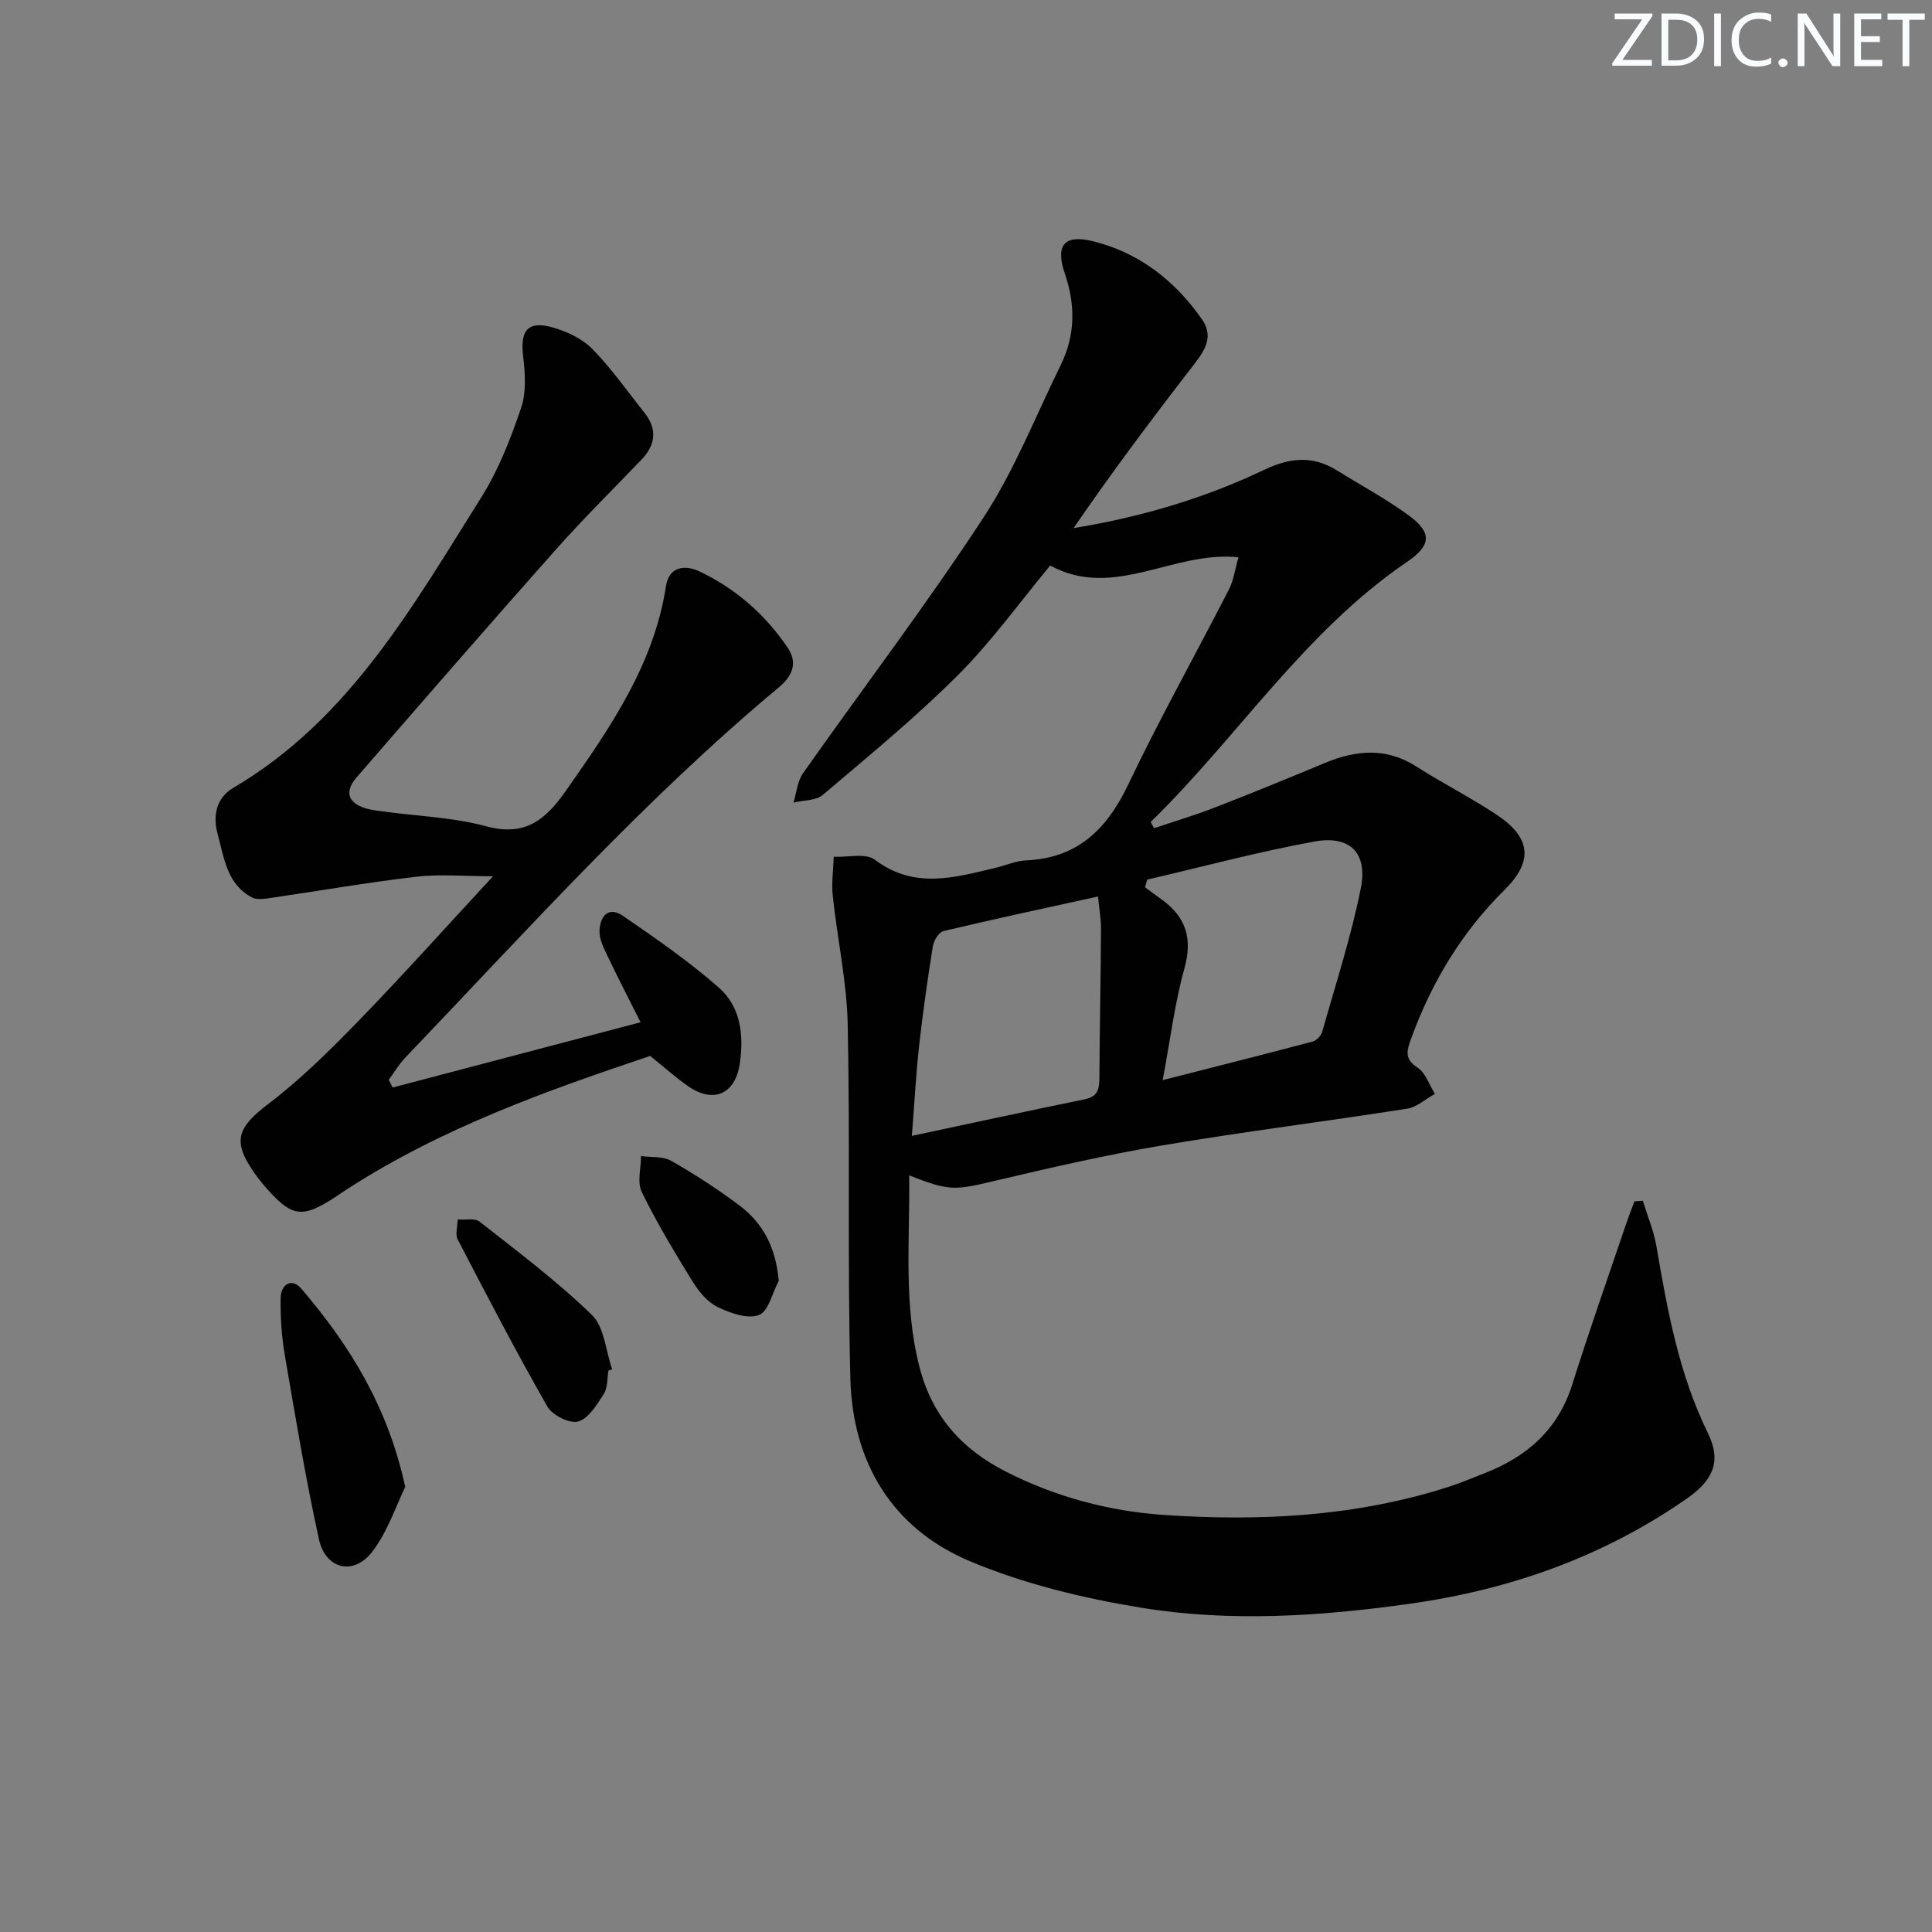
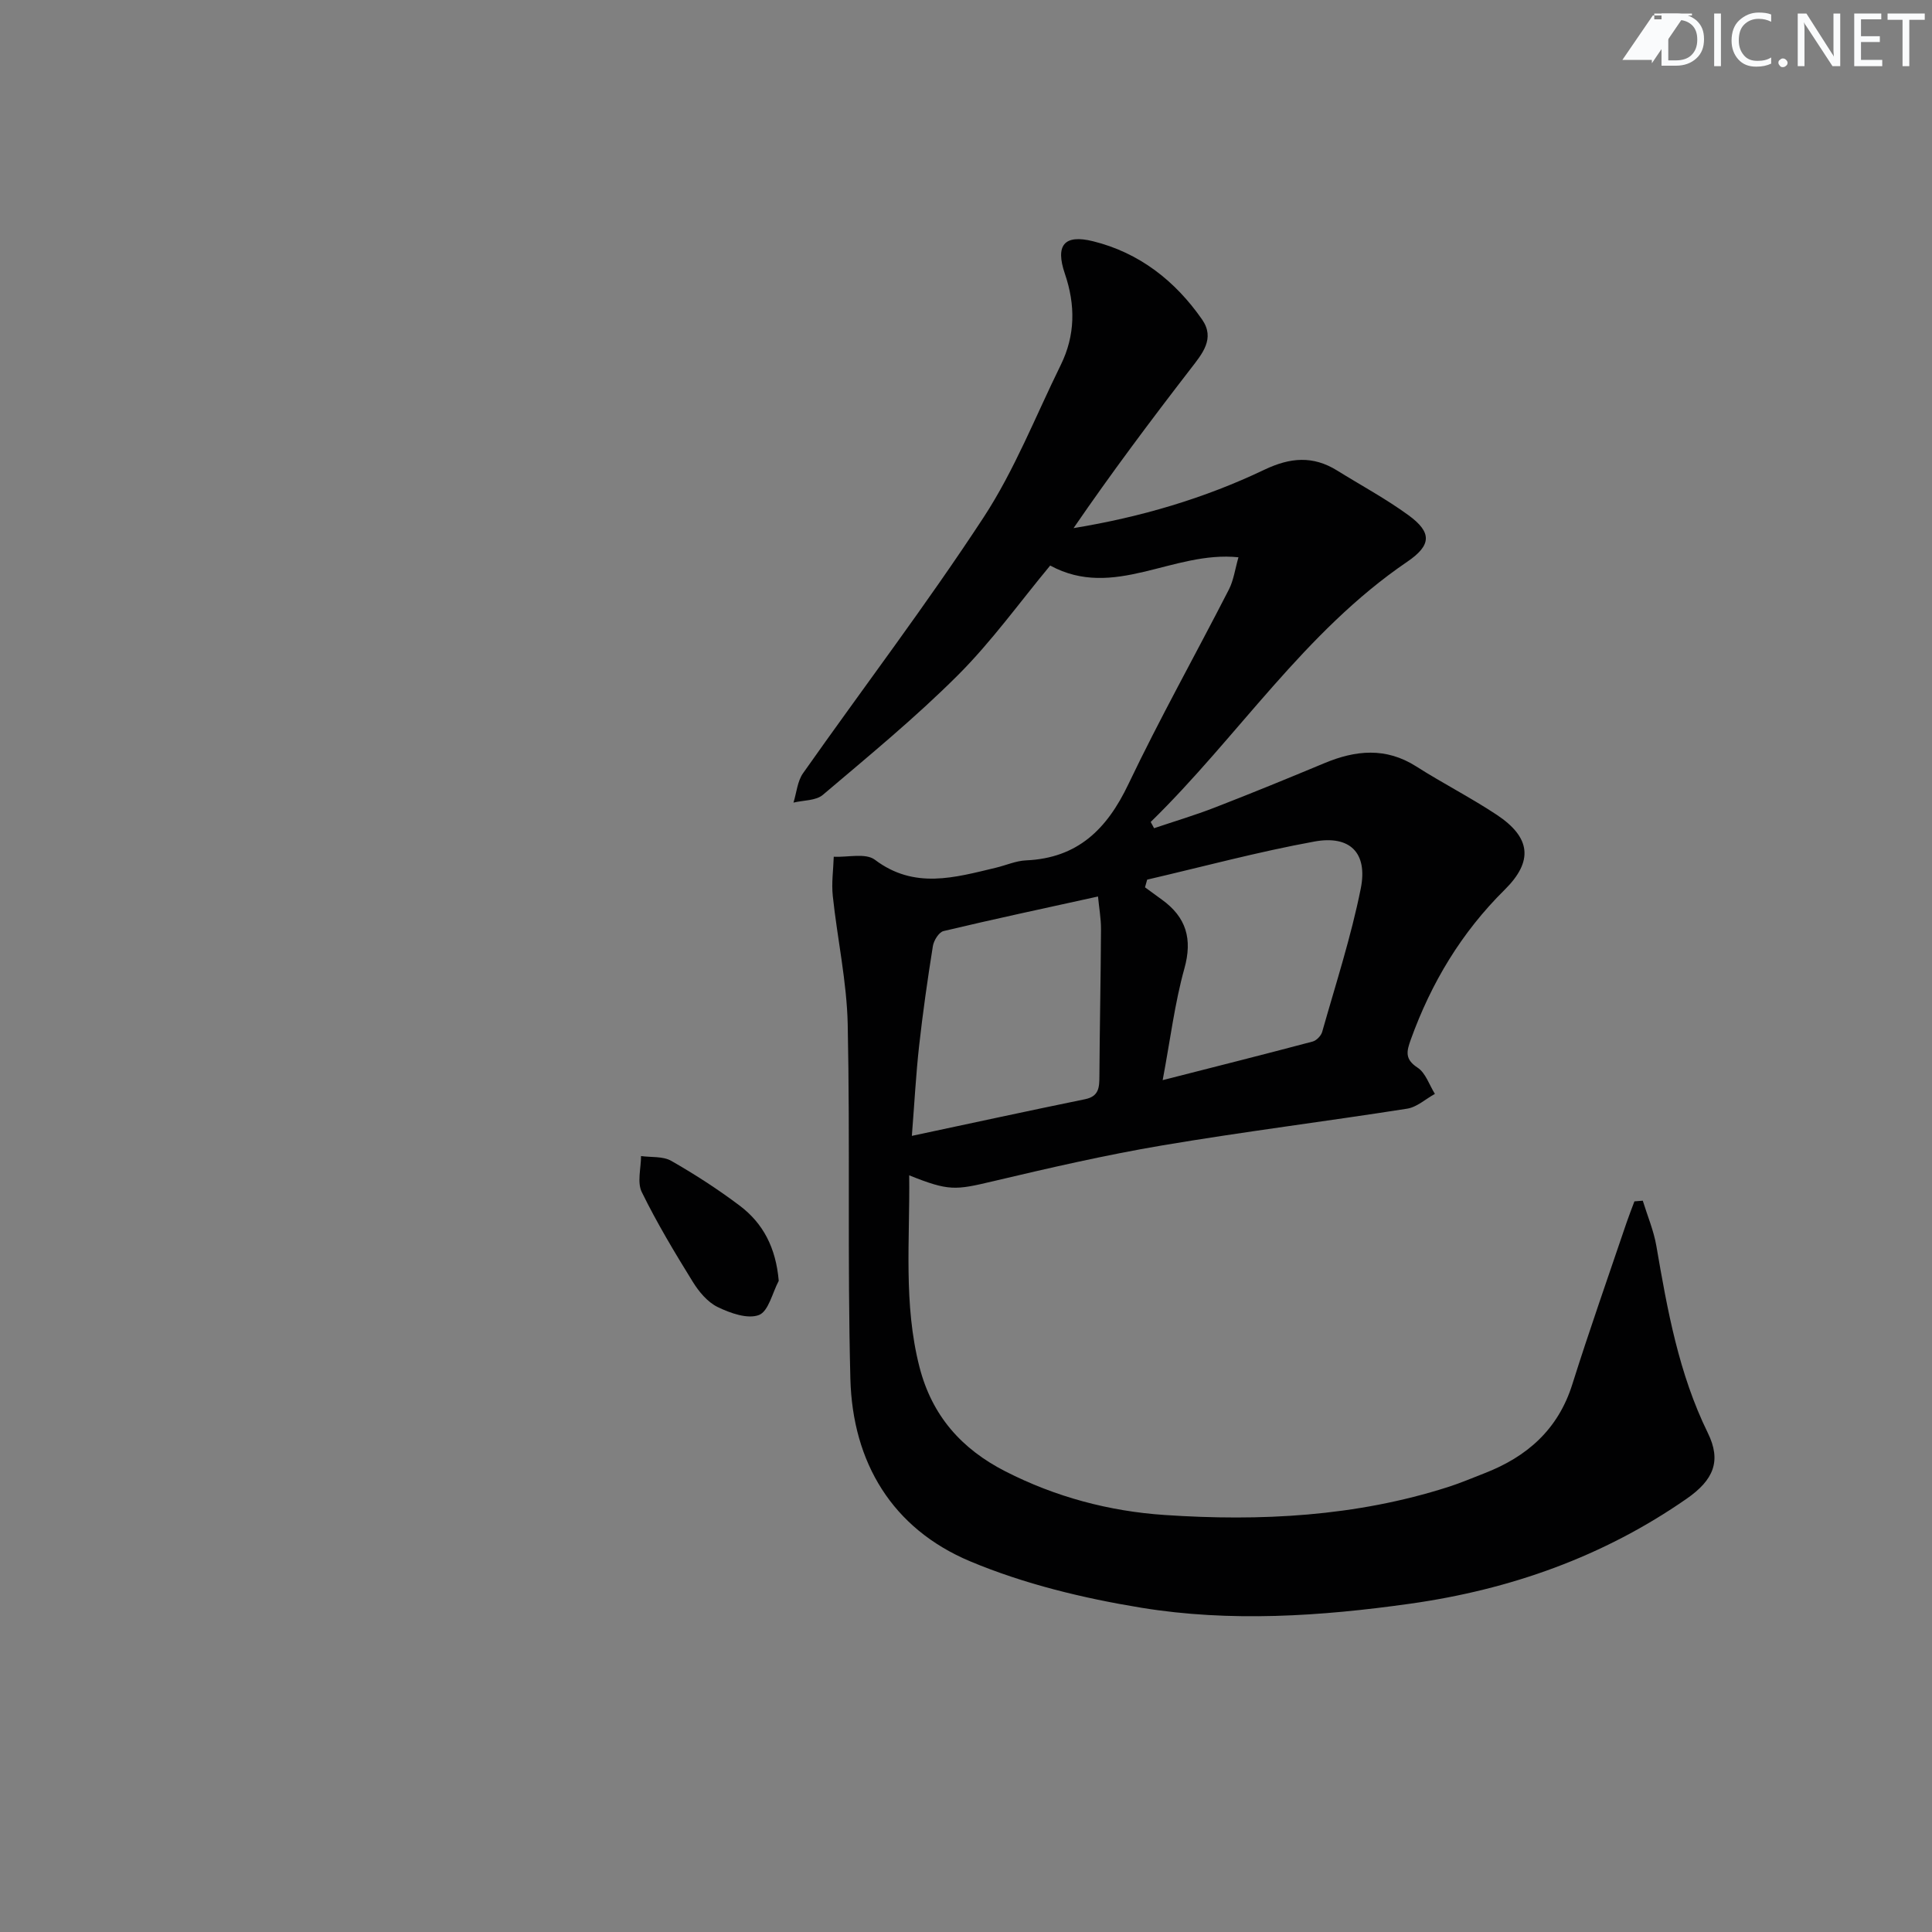
<svg xmlns="http://www.w3.org/2000/svg" enable-background="new 0 0 400 400" viewBox="0 0 400 400">
  <rect x="0" y="0" width="400" height="400" fill="#808080" stroke="none" />
  <g fill="#fafbfc">
-     <path d="m342.2 3.2-6.3 9.2h6.1v1.2h-8.2v-.5l6.2-9.1h-5.7v-1.2h7.8v.4z" />
+     <path d="m342.2 3.2-6.3 9.2h6.1v1.2v-.5l6.2-9.1h-5.7v-1.2h7.8v.4z" />
    <path d="m344 13.7v-10.9h3.1c1.6 0 3 .5 4.1 1.4 1.1 1 1.6 2.2 1.6 3.9s-.5 3-1.6 4-2.5 1.5-4.2 1.5h-3zm1.4-9.6v8.4h1.6c1.4 0 2.5-.4 3.2-1.1.8-.8 1.2-1.8 1.2-3.2s-.4-2.4-1.2-3.1-1.8-1-3.1-1z" />
    <path d="m356.3 2.8v10.9h-1.4v-10.9z" />
    <path d="m366.6 13.2c-.8.4-1.8.6-3 .6-1.6 0-2.8-.5-3.7-1.5s-1.4-2.3-1.4-3.9c0-1.7.5-3.2 1.6-4.2s2.4-1.6 4-1.6c1 0 1.9.1 2.6.4v1.5c-.8-.4-1.6-.6-2.6-.6-1.2 0-2.2.4-3 1.2s-1.1 1.9-1.1 3.3c0 1.3.4 2.3 1.1 3.1s1.6 1.1 2.8 1.1c1.1 0 2-.2 2.8-.7v1.3z" />
    <path d="m368.2 13c0-.3.1-.5.3-.6.2-.2.4-.3.6-.3.3 0 .5.1.7.3s.3.4.3.6-.1.5-.3.6c-.2.2-.4.3-.7.3s-.5-.1-.6-.3c-.2-.2-.3-.4-.3-.6z" />
    <path d="m381.1 13.7h-1.7l-5.5-8.4c-.2-.2-.3-.5-.4-.7 0 .2.1.8.1 1.5v7.6h-1.4v-10.9h1.8l5.3 8.3c.3.4.4.6.4.8 0-.3-.1-.8-.1-1.6v-7.5h1.4v10.9z" />
    <path d="m389.7 13.7h-5.8v-10.9h5.6v1.2h-4.2v3.5h3.9v1.2h-3.9v3.7h4.4z" />
    <path d="m398.4 4.1h-3.1v9.6h-1.4v-9.6h-3.1v-1.3h7.7v1.3z" />
  </g>
  <path d="m256.41 115.38c-13.6-1.41-25.74 8.89-38.98 1.71-6.29 7.57-12.13 15.73-19.13 22.72-8.79 8.78-18.45 16.71-27.94 24.76-1.44 1.22-4.02 1.1-6.08 1.6.64-2.04.81-4.42 1.98-6.08 12.44-17.67 25.55-34.9 37.38-52.97 6.42-9.81 10.77-20.97 15.98-31.56 3.02-6.14 3.06-12.41.85-18.89-2.01-5.89-.16-8.21 5.84-6.72 9.55 2.36 17 8.19 22.57 16.2 2.74 3.95.05 7.07-2.38 10.22-8.31 10.76-16.46 21.64-24.23 32.97 13.94-2.28 27.09-6.16 39.51-12.09 5.35-2.55 10.05-2.94 15.05.16 4.94 3.07 10.09 5.84 14.78 9.26 4.88 3.56 4.8 6.2-.28 9.65-21.3 14.49-35.04 36.25-53.09 53.86.23.43.47.86.7 1.29 4.21-1.42 8.48-2.69 12.62-4.3 7.59-2.94 15.12-6.03 22.63-9.16 6.48-2.71 12.75-3.33 19.04.68 5.46 3.48 11.26 6.43 16.65 10 7.08 4.7 7.62 9.61 1.64 15.53-8.94 8.84-15.19 19.25-19.43 31.01-.88 2.45-1.28 4.06 1.41 5.82 1.66 1.09 2.42 3.57 3.58 5.43-1.91 1.05-3.72 2.74-5.75 3.06-16.89 2.65-33.87 4.76-50.73 7.61-11.77 1.99-23.43 4.68-35.06 7.43-7.77 1.84-9.09 2.05-17.3-1.24.17 13.4-1.23 26.61 2.13 39.7 2.59 10.07 8.68 16.94 17.78 21.59 10.38 5.3 21.49 8.26 32.96 9.03 19.84 1.34 39.58.33 58.73-5.8 2.53-.81 4.98-1.86 7.46-2.82 8.83-3.42 15.28-9.05 18.23-18.43 3.54-11.24 7.47-22.36 11.25-33.53.5-1.46 1.07-2.9 1.61-4.35.58-.05 1.15-.09 1.73-.14.96 3.12 2.26 6.18 2.81 9.36 2.28 13.27 4.64 26.45 10.66 38.73 2.83 5.77 1.24 9.7-4.38 13.61-17.27 12.01-36.53 18.82-57.25 21.74-18.53 2.61-37.21 3.85-55.7.83-12.02-1.97-24.2-4.91-35.39-9.6-16.12-6.76-24.36-20.45-24.81-37.81-.63-24.44-.04-48.91-.55-73.36-.19-8.87-2.15-17.7-3.09-26.58-.29-2.67.11-5.42.2-8.13 2.89.14 6.6-.82 8.51.62 8.19 6.18 16.54 3.68 25.03 1.66 2.1-.5 4.17-1.44 6.28-1.53 10.68-.47 16.73-6.45 21.16-15.73 6.51-13.65 13.92-26.86 20.82-40.33.98-1.9 1.27-4.17 1.99-6.69zm-67.62 119.79c12.6-2.68 24.22-5.21 35.86-7.59 2.91-.6 2.95-2.47 2.97-4.78.06-10.14.28-20.27.33-30.41.01-2.23-.4-4.45-.62-6.78-11.13 2.45-21.59 4.68-31.99 7.16-.95.23-2.02 1.95-2.2 3.12-1.1 6.87-2.08 13.76-2.85 20.67-.65 5.85-.96 11.75-1.5 18.61zm51.93-11.54c10.97-2.8 21.03-5.33 31.05-7.99.79-.21 1.74-1.19 1.97-1.99 2.79-9.86 5.98-19.66 7.99-29.68 1.48-7.38-2.21-11.09-9.59-9.74-11.64 2.12-23.1 5.21-34.63 7.89-.15.53-.3 1.06-.45 1.59 1.17.85 2.34 1.71 3.51 2.56 5.02 3.63 6.36 8.11 4.64 14.27-1.99 7.14-2.89 14.58-4.49 23.09z" fill="#010102" />
-   <path d="m81.3 225.16c16.89-4.45 33.78-8.89 51.32-13.51-2.39-4.76-4.71-9.25-6.88-13.81-.77-1.61-1.67-3.41-1.62-5.09.08-2.92 1.77-5.24 4.82-3.15 6.84 4.69 13.71 9.44 19.92 14.9 4.51 3.97 5.18 9.86 4.3 15.74-.94 6.31-5.45 8.3-10.73 4.62-2.45-1.71-4.68-3.72-7.82-6.24-20.85 7.01-43.07 14.8-63.05 27.78-1.26.82-2.47 1.69-3.76 2.46-5.09 3.03-7.33 2.76-11.37-1.47-1.37-1.44-2.68-2.97-3.81-4.6-4.61-6.63-3.46-9.36 2.99-14.28 6.71-5.11 12.78-11.13 18.67-17.2 9.26-9.54 18.13-19.46 27.8-29.89-5.99 0-11.03-.48-15.96.1-10.19 1.2-20.31 2.97-30.47 4.45-1.13.16-2.5.34-3.43-.14-5.24-2.71-5.81-8.2-7.14-13.06-1.02-3.73-.46-7.49 3.26-9.68 24.01-14.14 37.14-37.61 51.3-60.11 3.58-5.69 6.09-12.17 8.26-18.57 1.11-3.26.81-7.2.4-10.75-.62-5.31 1.03-7.34 6.23-5.84 2.91.84 6.03 2.31 8.11 4.43 3.94 4.02 7.2 8.7 10.73 13.12 2.74 3.43 2.43 6.68-.57 9.81-5.99 6.24-12.16 12.34-17.9 18.81-13.81 15.55-27.45 31.26-41.08 46.97-2.91 3.35-1.49 6 3.73 6.8 7.71 1.18 15.67 1.31 23.14 3.32 8.26 2.22 12.41-1.55 16.62-7.57 9.1-12.99 18.07-25.94 20.57-42.15.64-4.14 4-4.45 6.93-3.06 7.49 3.56 13.6 8.9 18.27 15.8 2.3 3.41.69 6.11-1.89 8.26-27.96 23.31-52.19 50.39-77.27 76.6-1.32 1.38-2.3 3.07-3.44 4.61.27.55.54 1.07.82 1.59z" fill="#010102" />
-   <path d="m83.9 307.86c-1.91 3.9-3.62 9.18-6.79 13.36-3.85 5.07-9.7 3.72-11.07-2.51-2.77-12.6-4.88-25.34-7.06-38.06-.67-3.9-.94-7.93-.88-11.89.04-2.81 2.27-4.31 4.28-1.96 9.88 11.57 17.88 24.23 21.52 41.06z" fill="#010102" />
-   <path d="m125.98 283.76c-.29 1.63-.14 3.55-.97 4.84-1.42 2.22-3.15 5.09-5.31 5.71-1.76.5-5.37-1.32-6.39-3.12-6.48-11.36-12.52-22.97-18.55-34.58-.56-1.08-.02-2.74 0-4.13 1.54.12 3.54-.33 4.55.46 7.92 6.23 16.03 12.31 23.23 19.3 2.6 2.52 2.87 7.44 4.2 11.26-.25.1-.5.18-.76.26z" fill="#010102" />
  <path d="m161.23 265.18c-1.32 2.48-2.12 6.32-4.1 7.08-2.34.89-5.93-.38-8.54-1.65-2.09-1.01-3.89-3.17-5.16-5.23-3.75-6.06-7.43-12.19-10.56-18.58-.99-2.02-.15-4.94-.15-7.45 2.1.29 4.53.01 6.25.99 4.89 2.79 9.65 5.87 14.14 9.25 4.91 3.69 7.53 8.76 8.12 15.59z" fill="#010102" />
</svg>